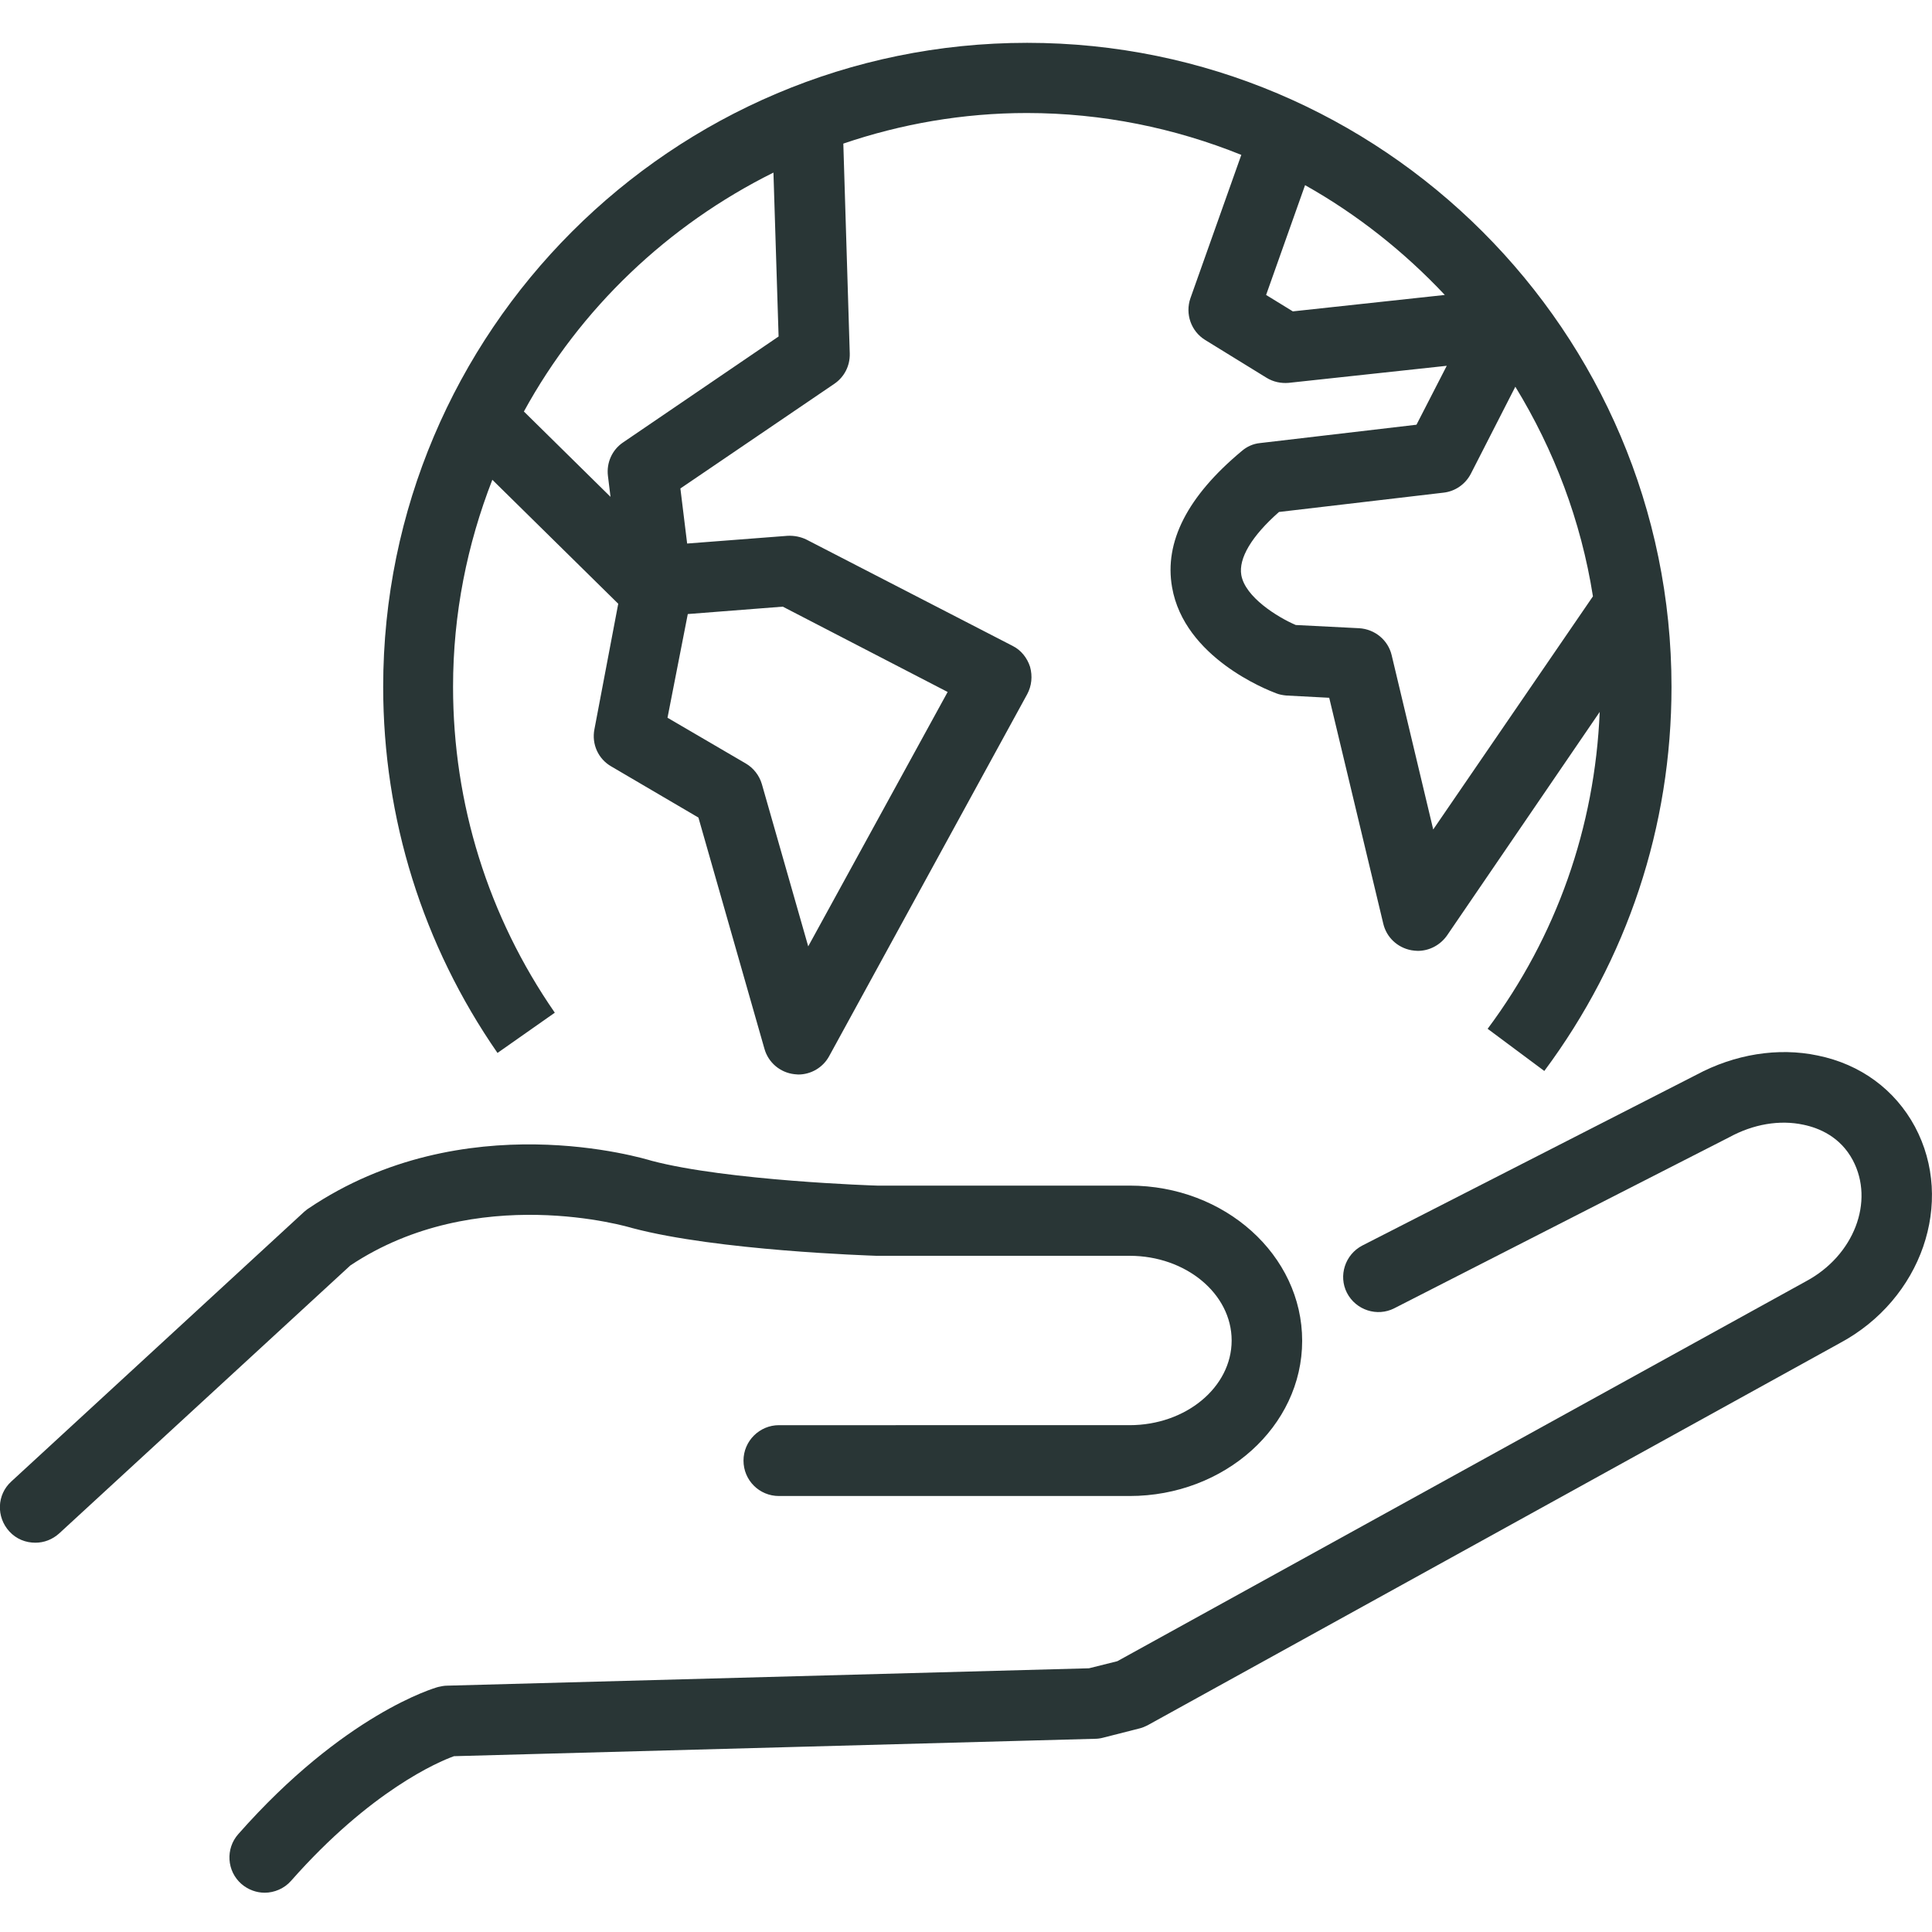
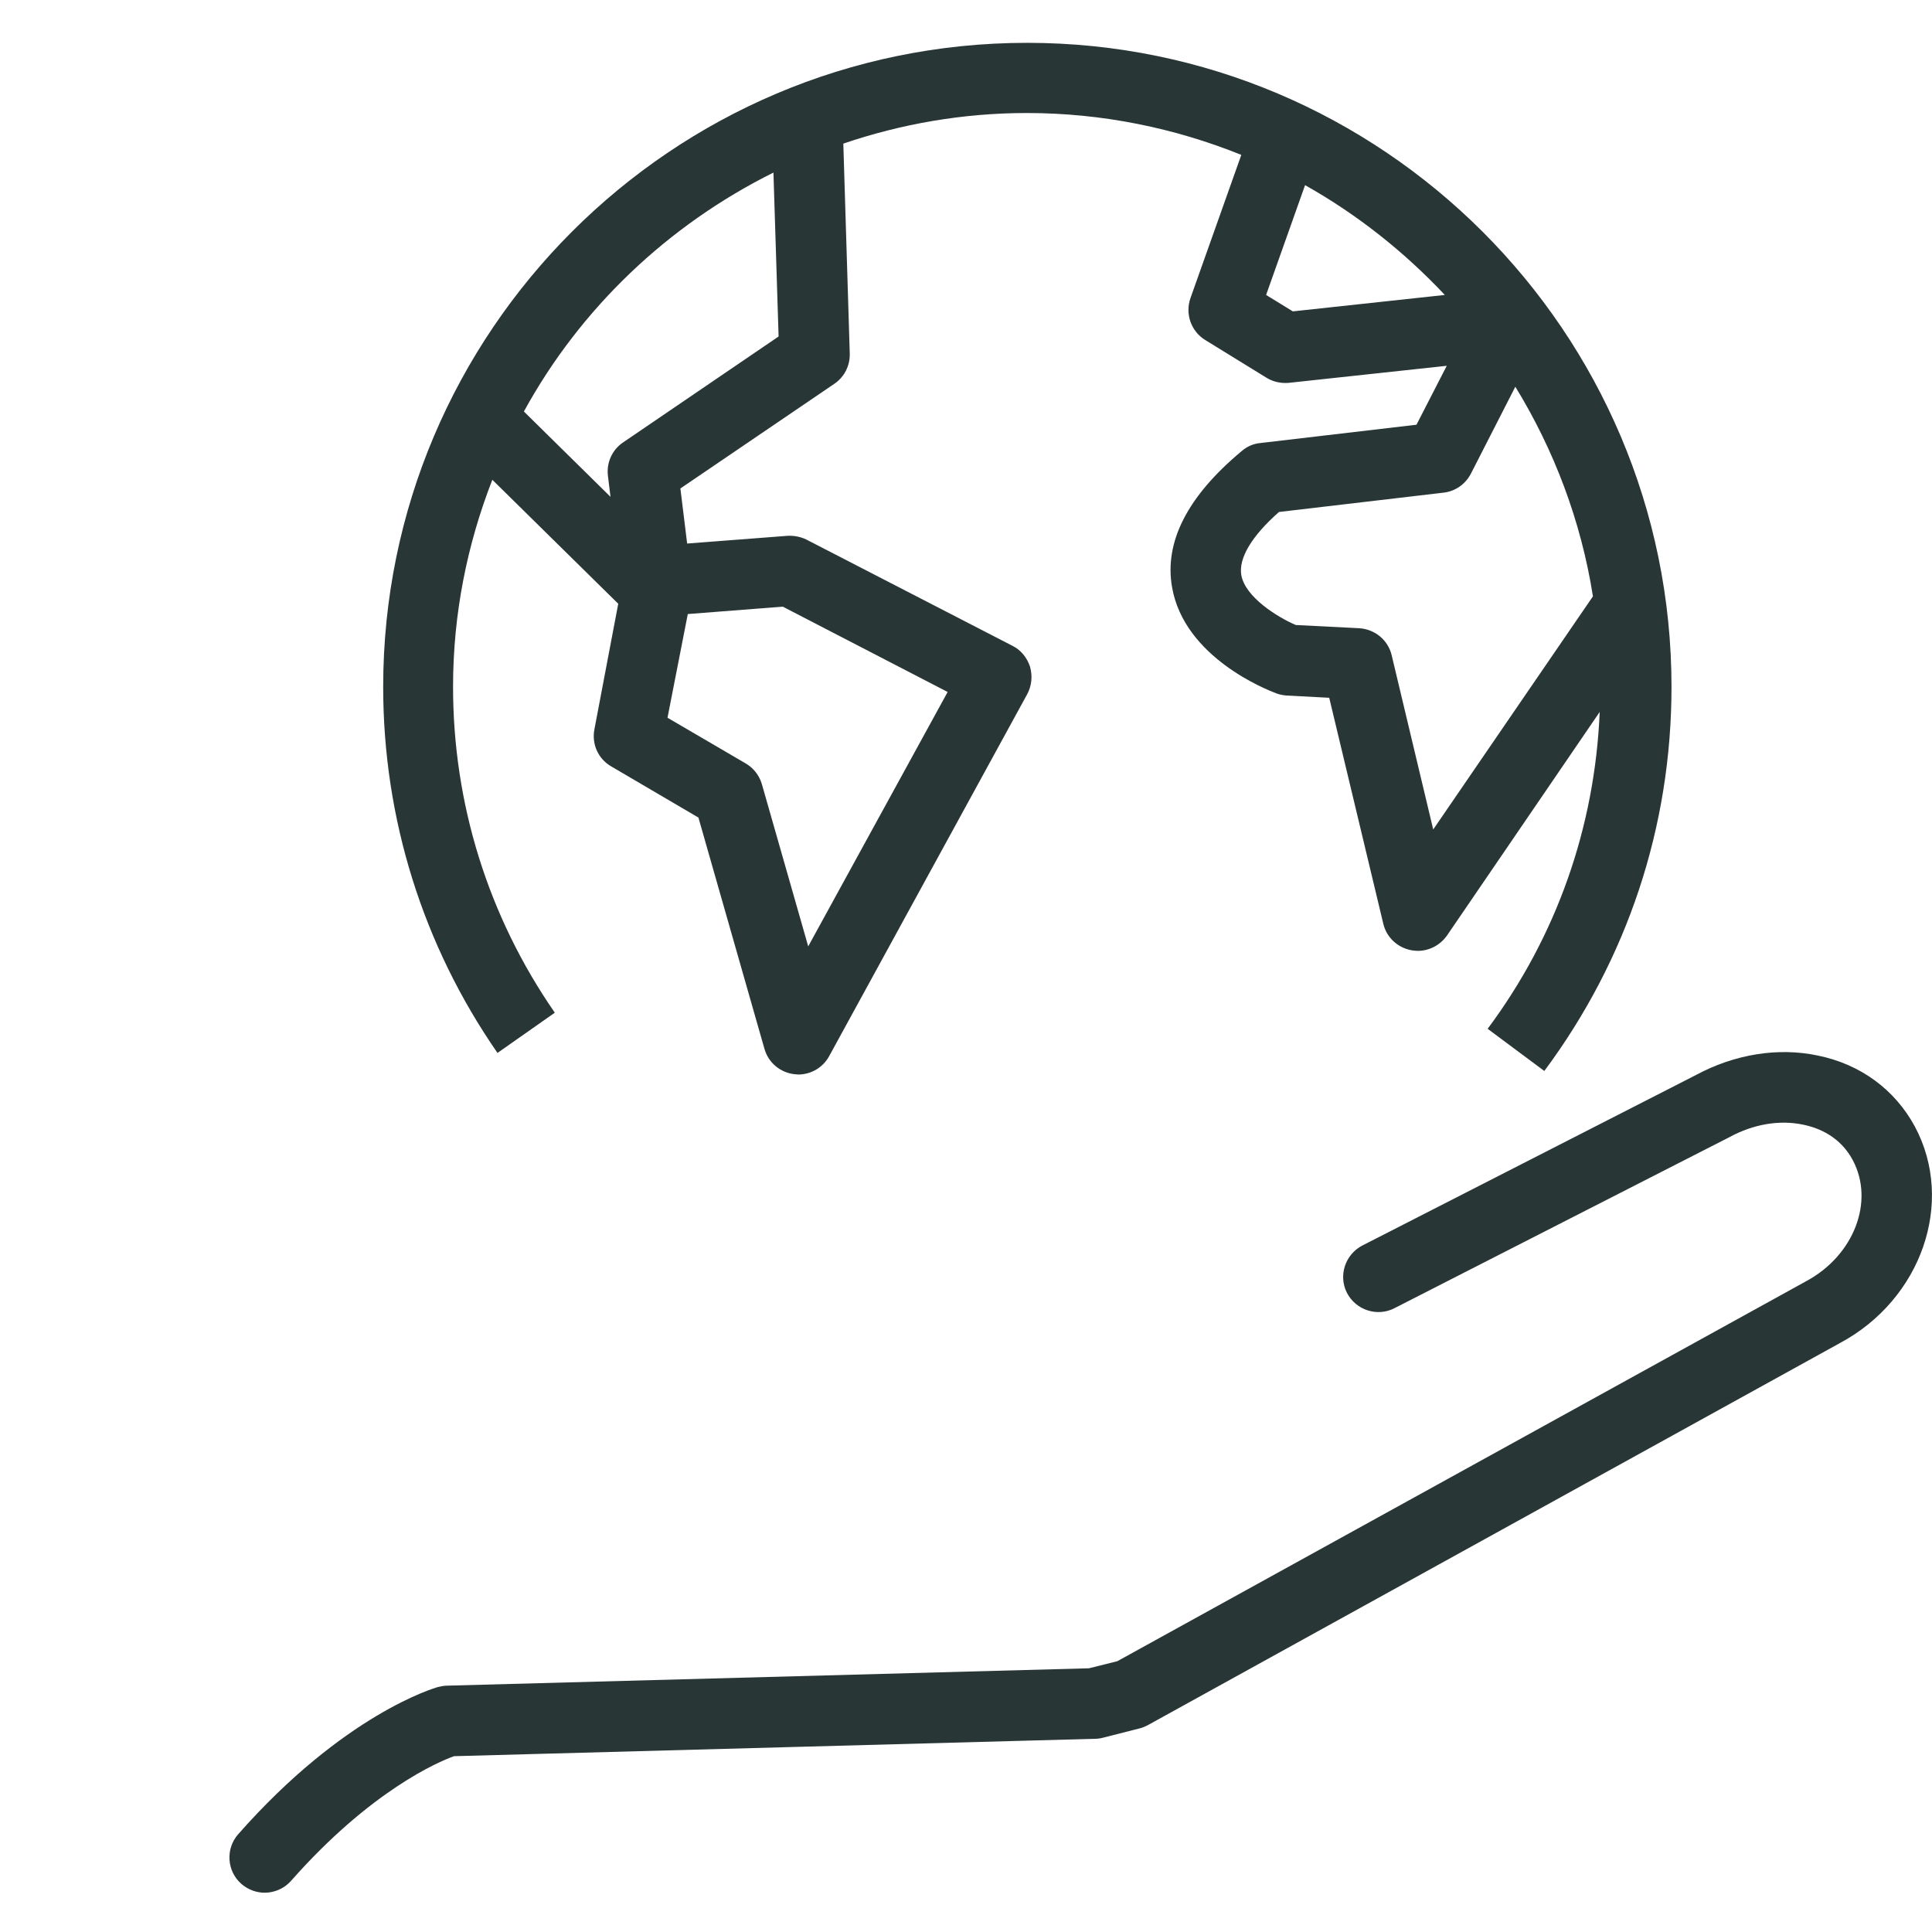
<svg xmlns="http://www.w3.org/2000/svg" id="Calque_1" x="0px" y="0px" viewBox="0 0 600 600" xml:space="preserve">
  <g>
-     <path fill="#293636" d="M172.3,314.5c-20.7-29.9-31.6-64.9-31.6-101.2c0-22.7,4.4-44.3,12.2-64.3l39.1,38.5l-7.4,39  c-0.9,4.6,1.2,9.2,5.2,11.5l27.1,15.9l20.5,71.8c1.2,4.3,4.9,7.4,9.3,7.9c0.4,0,0.8,0.1,1.2,0.1c4,0,7.7-2.2,9.6-5.7L319,215.6  c1.4-2.6,1.7-5.6,0.9-8.5c-0.9-2.8-2.8-5.2-5.4-6.5l-64-33c-1.8-0.9-3.9-1.3-5.9-1.2l-31.2,2.4l-2.1-17.1l47.8-32.5  c3.1-2.1,4.9-5.6,4.8-9.4l-2-65.2c17.9-6.1,37.1-9.5,57-9.5c23.5,0,46,4.7,66.6,13l-15.8,44.5c-1.7,4.9,0.2,10.3,4.6,13l19,11.7  c2.1,1.3,4.5,1.8,6.9,1.6l49.1-5.3l-9.4,18.3l-48.6,5.7c-2.1,0.2-4.1,1.1-5.7,2.5c-16.8,14-24.1,28.2-21.6,42.3  c3.8,21.8,29.4,31.8,32.3,32.9c1,0.4,2.1,0.6,3.2,0.7l13.3,0.7l16.8,70.2c1,4.2,4.4,7.4,8.7,8.2c0.7,0.1,1.3,0.2,2,0.2  c3.6,0,7-1.8,9.1-4.8l47.4-69.4c-1.5,35.8-13.4,69.7-34.8,98.4l17.6,13.1c25.8-34.7,39.5-75.9,39.5-119.3  c0-110.3-89.8-200-200.1-200c-110.3,0-200,89.7-200,200c0,40.9,12.3,80.2,35.5,113.7L172.3,314.5z M445.1,257.6l-12.9-54.1  c-1.1-4.7-5.2-8.1-10.1-8.4l-19.7-1c-5.8-2.5-15.7-8.7-16.9-15.5c-0.9-5.2,3.2-12.1,11.7-19.6l51.1-6c3.6-0.4,6.8-2.6,8.5-5.9  l13.8-27c12,19.6,20.4,41.6,24.1,65.1L445.1,257.6z M448.7,91.6l-47.2,5.1l-8.3-5.1l12.1-34.1C421.5,66.6,436.1,78.2,448.7,91.6z   M213.6,190.7l29.5-2.3l51.2,26.5l-43.3,79l-14.4-50.4c-0.8-2.7-2.6-5-5-6.4l-24.3-14.2L213.6,190.7z M240.2,53.6l1.6,50.9  l-48.3,32.9c-3.4,2.3-5.2,6.3-4.7,10.4l0.8,6.5l-26.9-26.5C180.2,95.8,207.4,69.9,240.2,53.6z" />
+     <path fill="#293636" d="M172.3,314.5c-20.7-29.9-31.6-64.9-31.6-101.2c0-22.7,4.4-44.3,12.2-64.3l39.1,38.5l-7.4,39  c-0.9,4.6,1.2,9.2,5.2,11.5l27.1,15.9l20.5,71.8c1.2,4.3,4.9,7.4,9.3,7.9c0.4,0,0.8,0.1,1.2,0.1c4,0,7.7-2.2,9.6-5.7L319,215.6  c1.4-2.6,1.7-5.6,0.9-8.5c-0.9-2.8-2.8-5.2-5.4-6.5l-64-33c-1.8-0.9-3.9-1.3-5.9-1.2l-31.2,2.4l-2.1-17.1l47.8-32.5  c3.1-2.1,4.9-5.6,4.8-9.4l-2-65.2c17.9-6.1,37.1-9.5,57-9.5c23.5,0,46,4.7,66.6,13l-15.8,44.5c-1.7,4.9,0.2,10.3,4.6,13l19,11.7  c2.1,1.3,4.5,1.8,6.9,1.6l49.1-5.3l-9.4,18.3l-48.6,5.7c-2.1,0.2-4.1,1.1-5.7,2.5c-16.8,14-24.1,28.2-21.6,42.3  c3.8,21.8,29.4,31.8,32.3,32.9c1,0.4,2.1,0.6,3.2,0.7l13.3,0.7l16.8,70.2c1,4.2,4.4,7.4,8.7,8.2c0.7,0.1,1.3,0.2,2,0.2  c3.6,0,7-1.8,9.1-4.8l47.4-69.4c-1.5,35.8-13.4,69.7-34.8,98.4l17.6,13.1c25.8-34.7,39.5-75.9,39.5-119.3  c0-110.3-89.8-200-200.1-200c-110.3,0-200,89.7-200,200c0,40.9,12.3,80.2,35.5,113.7z M445.1,257.6l-12.9-54.1  c-1.1-4.7-5.2-8.1-10.1-8.4l-19.7-1c-5.8-2.5-15.7-8.7-16.9-15.5c-0.9-5.2,3.2-12.1,11.7-19.6l51.1-6c3.6-0.4,6.8-2.6,8.5-5.9  l13.8-27c12,19.6,20.4,41.6,24.1,65.1L445.1,257.6z M448.7,91.6l-47.2,5.1l-8.3-5.1l12.1-34.1C421.5,66.6,436.1,78.2,448.7,91.6z   M213.6,190.7l29.5-2.3l51.2,26.5l-43.3,79l-14.4-50.4c-0.8-2.7-2.6-5-5-6.4l-24.3-14.2L213.6,190.7z M240.2,53.6l1.6,50.9  l-48.3,32.9c-3.4,2.3-5.2,6.3-4.7,10.4l0.8,6.5l-26.9-26.5C180.2,95.8,207.4,69.9,240.2,53.6z" />
    <path fill="#293636" d="M594.7,349.9c-6.2-11.5-16.9-19.4-30.2-22.1c-12.3-2.6-25.8-0.4-37.7,6l-103.7,53  c-5.4,2.8-7.5,9.4-4.8,14.7c2.8,5.4,9.4,7.5,14.7,4.8L537,353.2c7.5-4.1,15.7-5.5,23.1-3.9c4.8,1,11.4,3.7,15.3,11  c6.8,12.8,0.4,29.6-14.5,37.6L347,515.9l-8.8,2.2l-199.4,5.4c-0.9,0-1.8,0.2-2.7,0.4c-1.2,0.3-29.3,8.5-62.1,45.7  c-4,4.5-3.6,11.5,1,15.5c2.1,1.8,4.7,2.7,7.2,2.7c3,0,6.1-1.3,8.2-3.7c24.7-28,45.8-37,50.6-38.7l199-5.4c0.8,0,1.6-0.1,2.4-0.3  l11.4-2.9c0.9-0.2,1.8-0.6,2.6-1l215-118.7C596.8,403.5,607.2,373.3,594.7,349.9z" />
-     <path fill="#293636" d="M196.4,381.4c26.4,7,73.4,8.5,75.7,8.6h78.7c17.5,0,31.7,11.8,31.7,26.3c0,14.5-14.2,26.3-31.7,26.3H241.9  c-6,0-11,4.9-11,11s4.9,11,11,11h108.9c29.5,0,53.6-21.6,53.6-48.2c0-26.6-24-48.2-53.6-48.2l-78.4,0c-0.5,0-46.5-1.5-70-7.7  c-2.4-0.7-58.3-17.8-106.6,14.8c-0.5,0.3-0.9,0.7-1.3,1l-91,83.8c-4.5,4.1-4.7,11-0.6,15.5c2.2,2.4,5.1,3.5,8.1,3.5  c2.7,0,5.3-1,7.4-2.9l90.4-83.2C148,366.9,195.4,381.1,196.4,381.4z" />
  </g>
</svg>